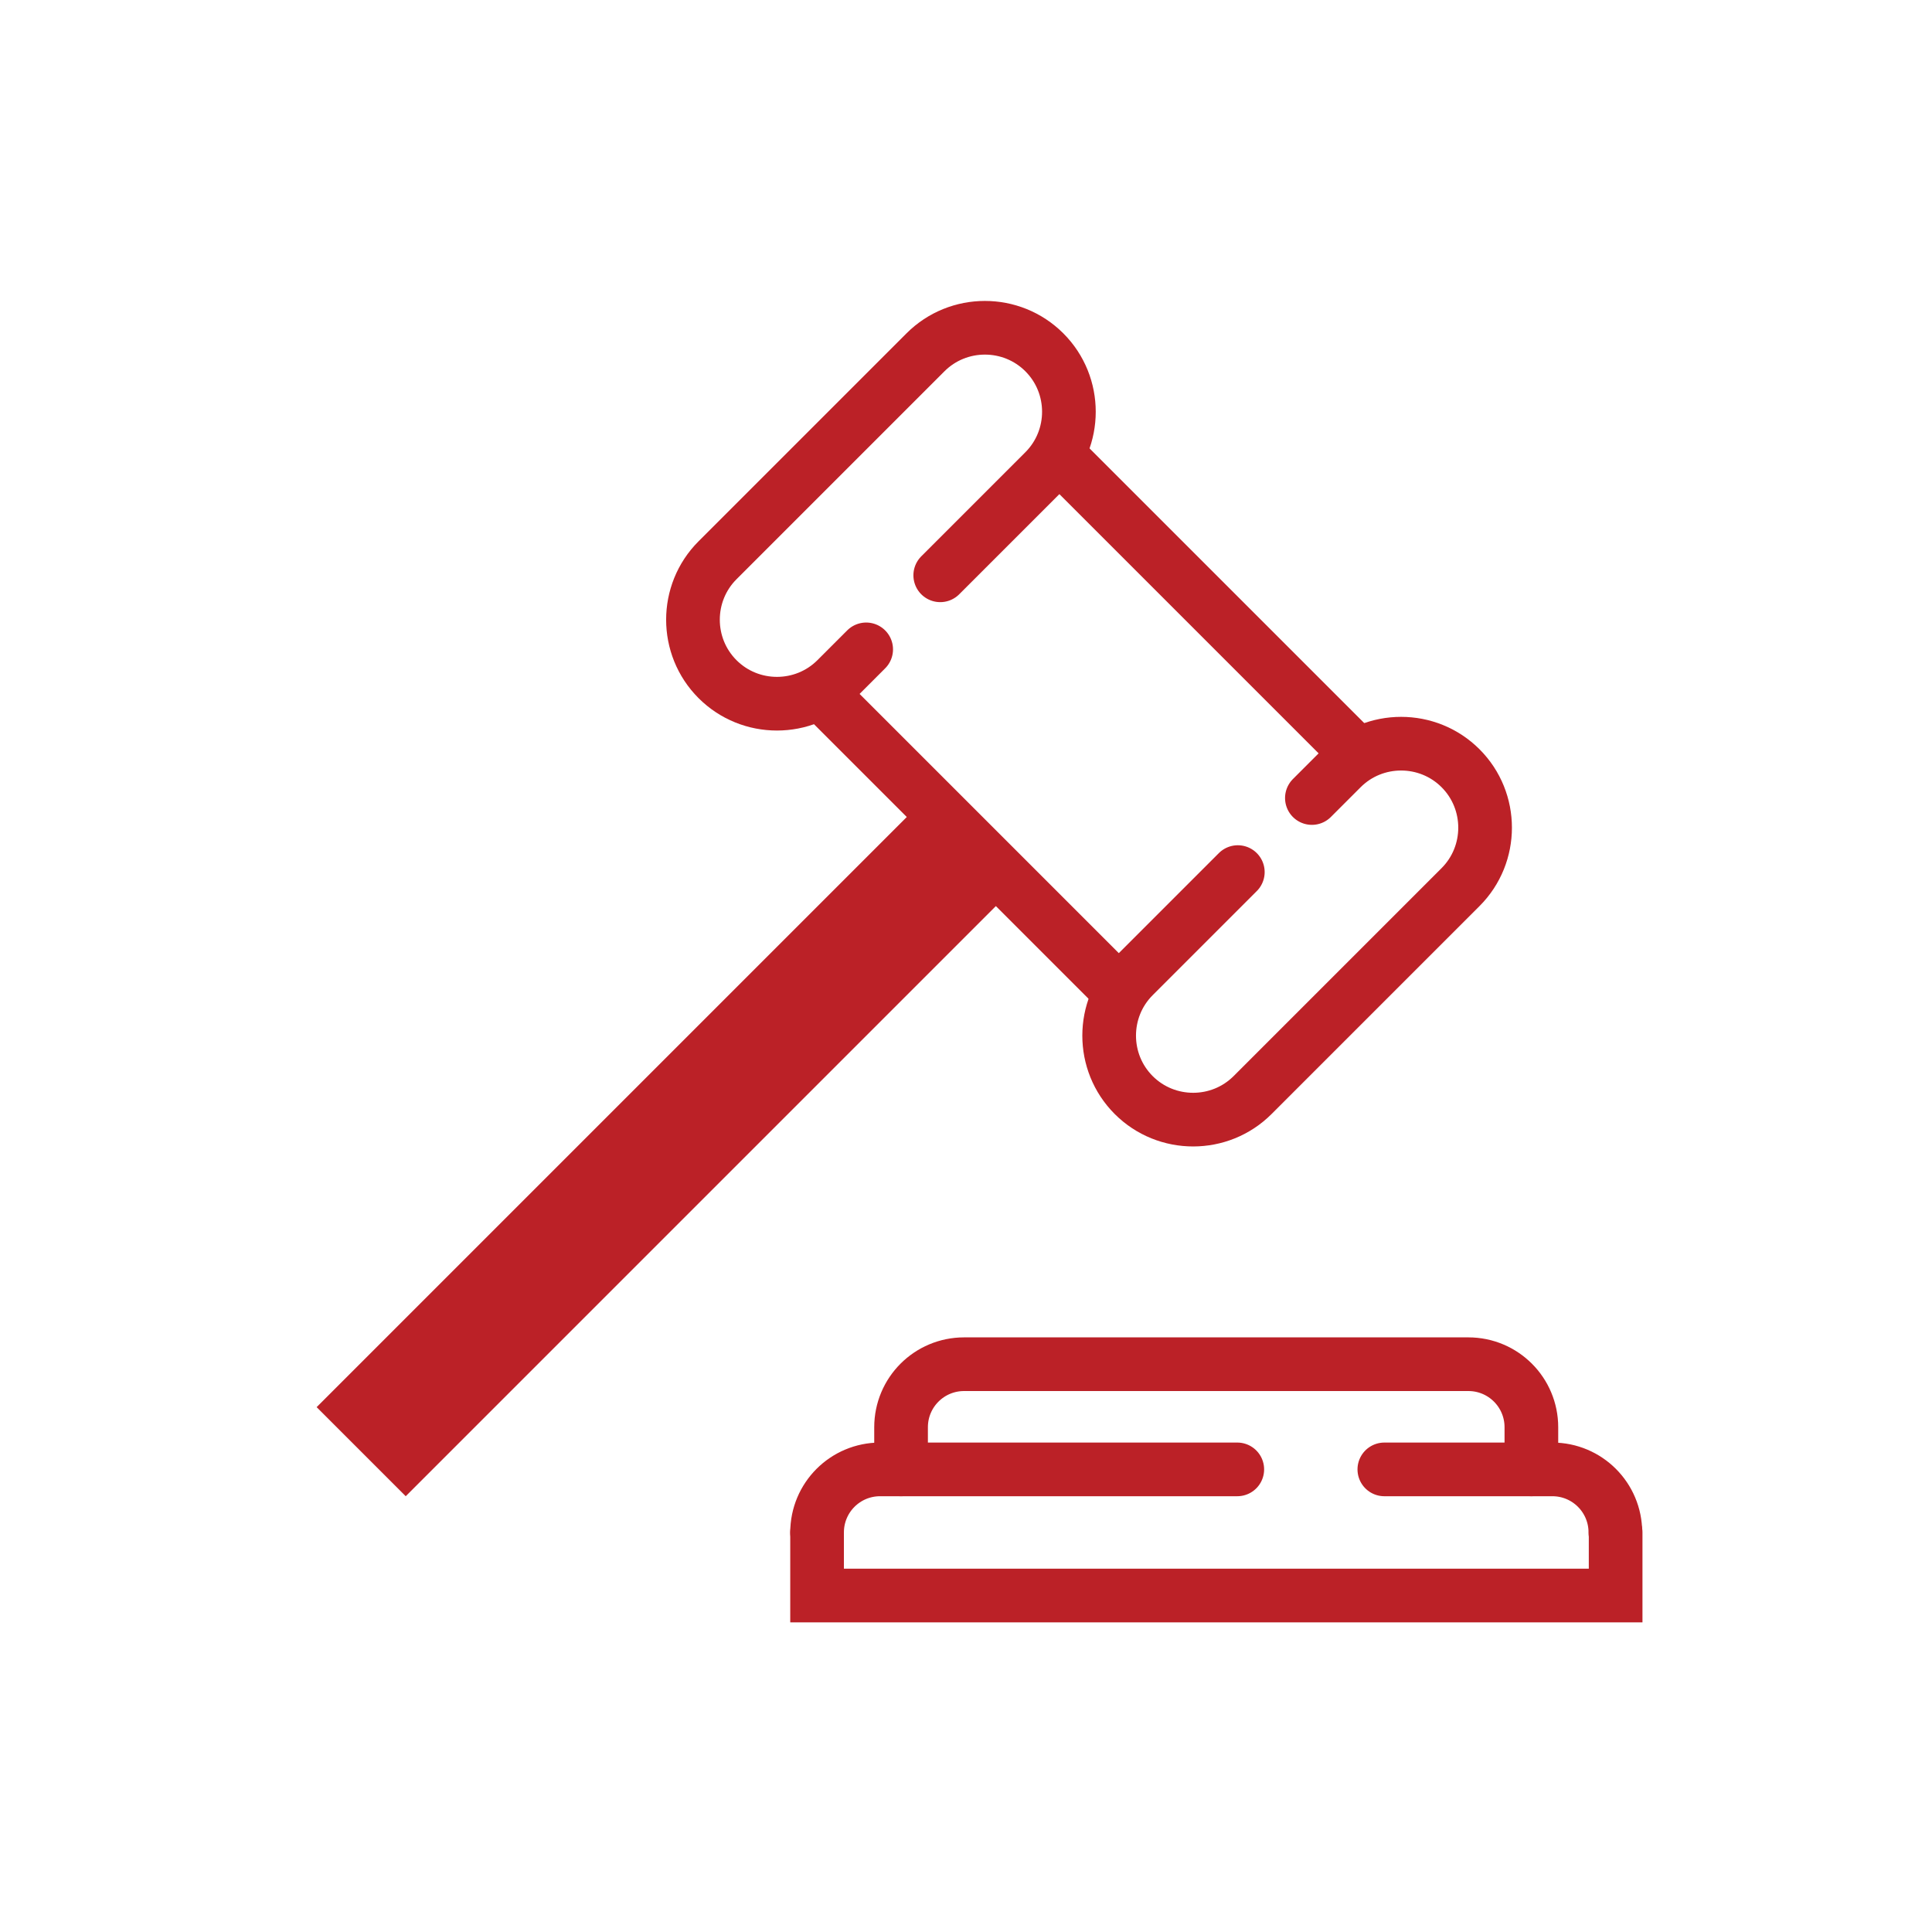
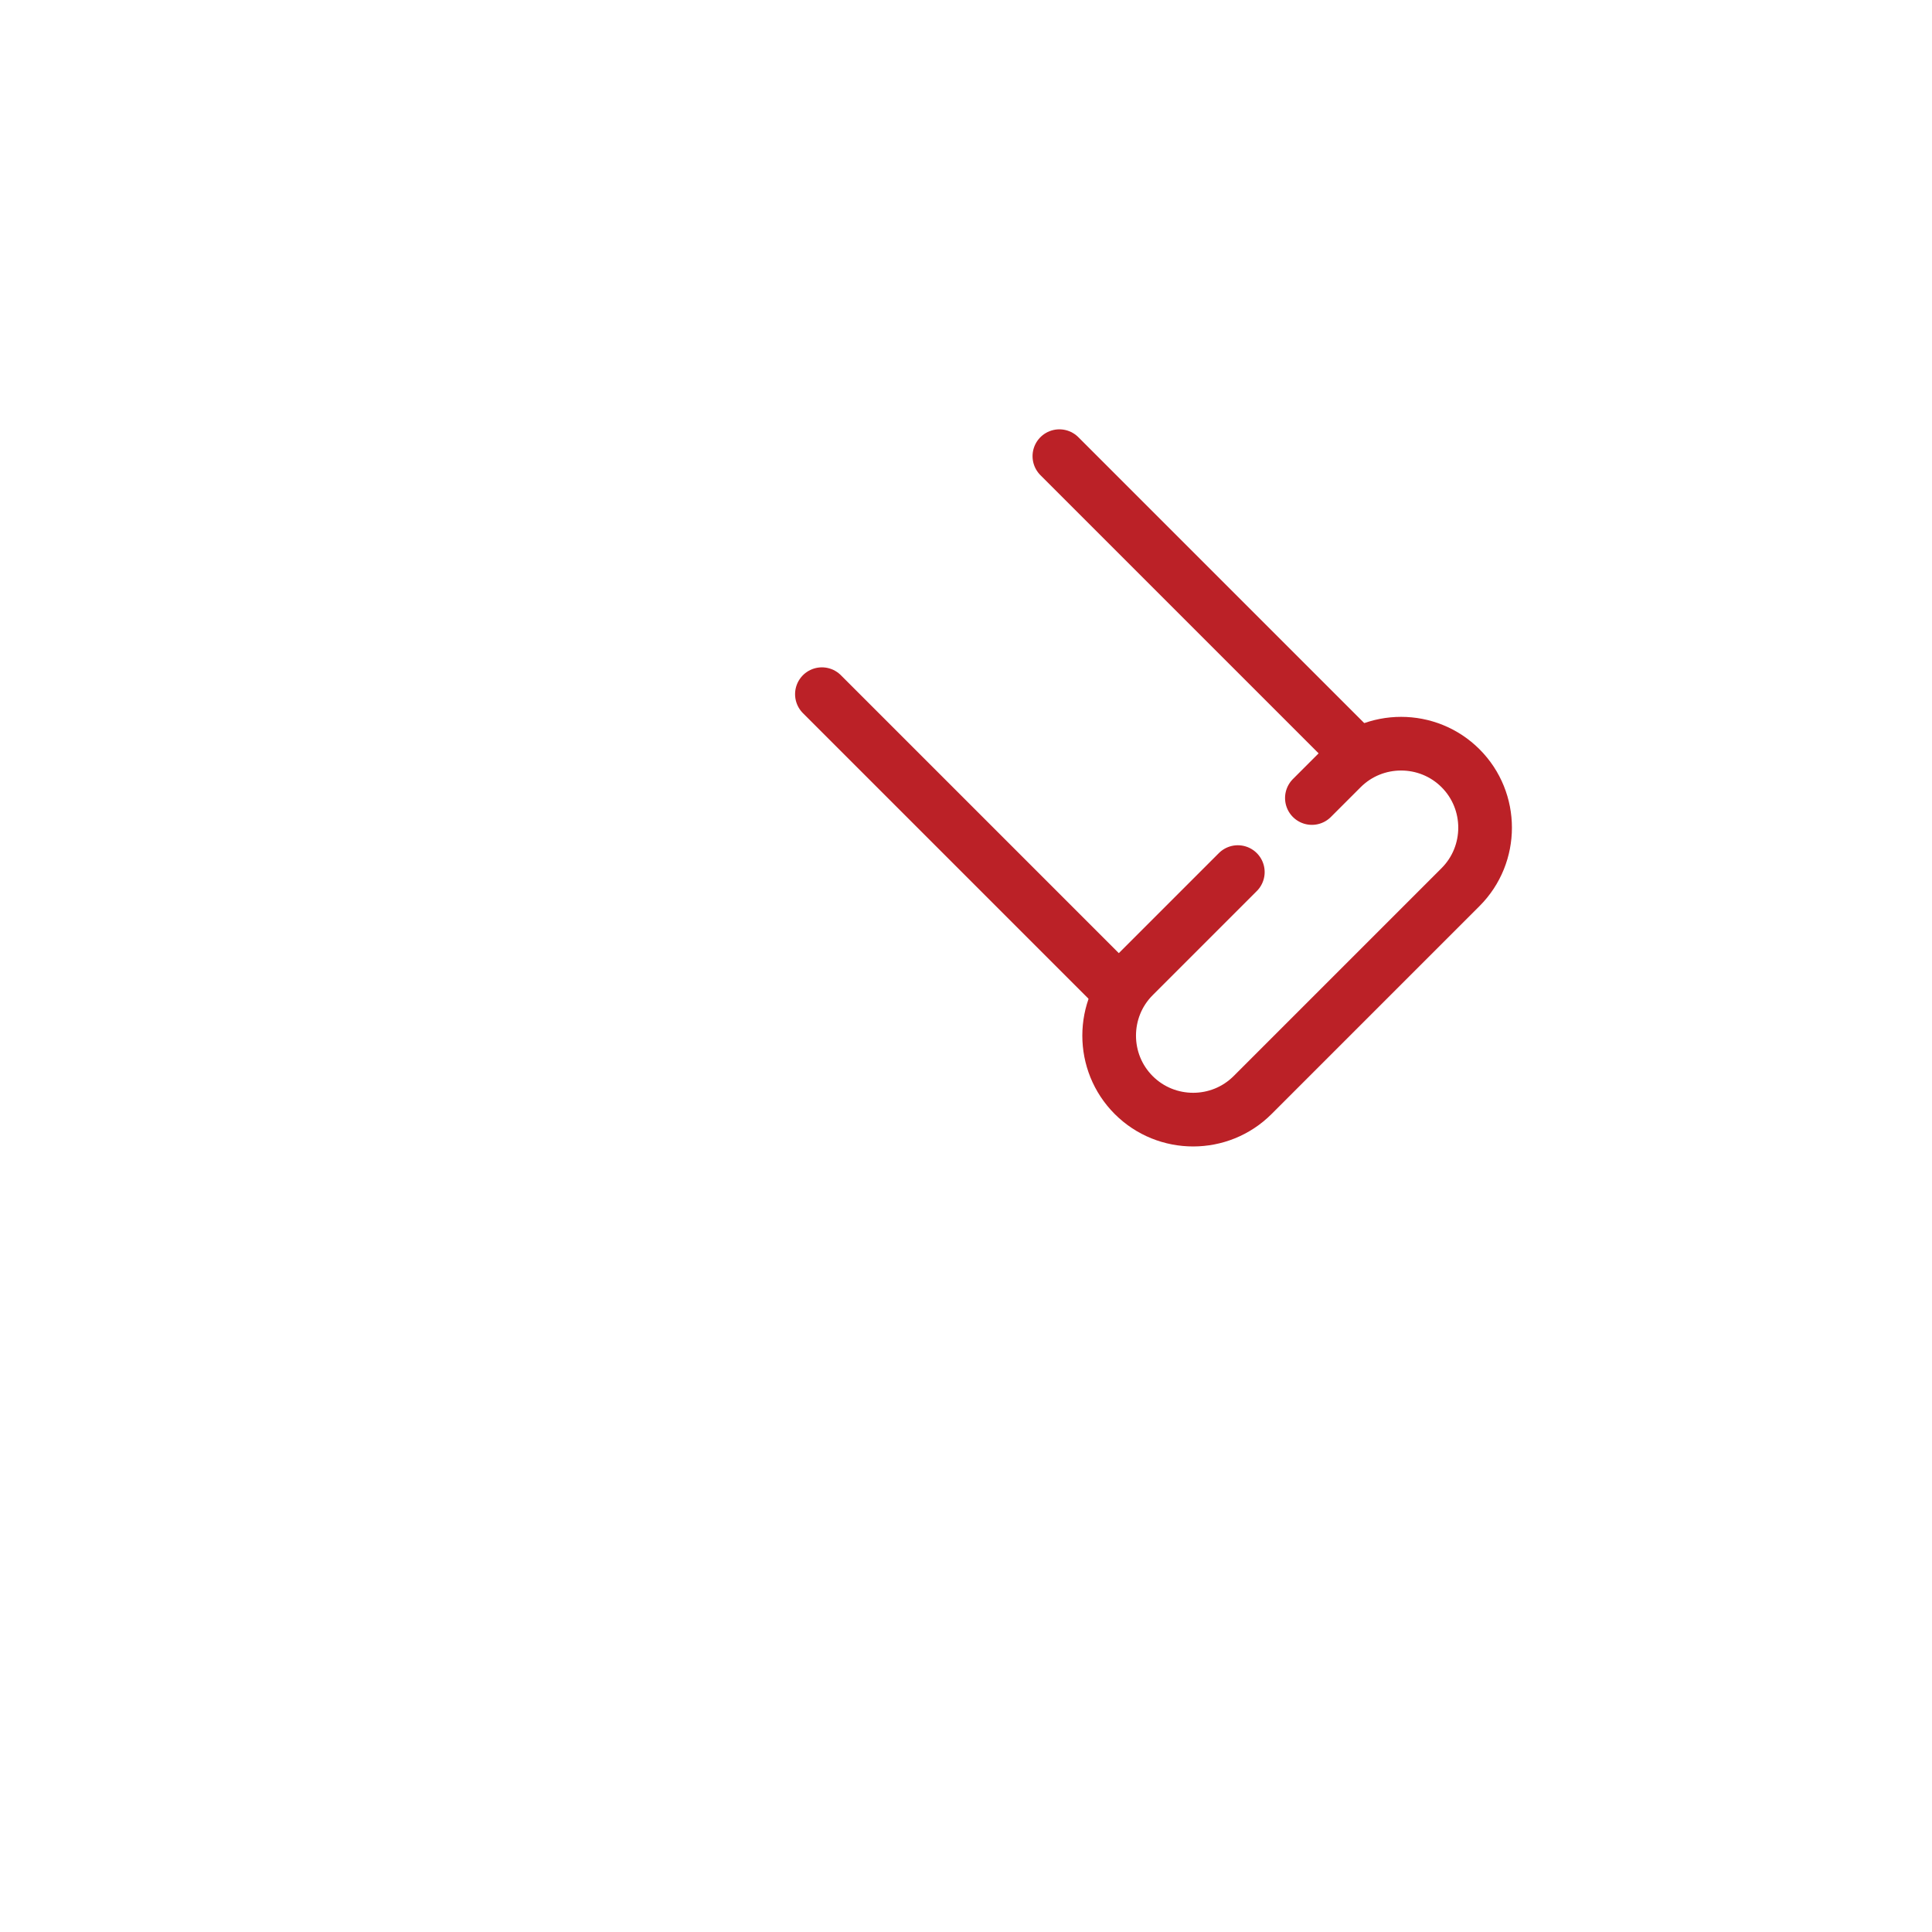
<svg xmlns="http://www.w3.org/2000/svg" id="Layer_1" data-name="Layer 1" viewBox="0 0 72 72">
  <defs>
    <style>
      .cls-1 {
        fill: none;
        stroke: #bb2127;
        stroke-linecap: round;
        stroke-miterlimit: 10;
        stroke-width: 2px;
      }

      .cls-2 {
        fill: #bb2127;
        stroke-width: 0px;
      }
    </style>
  </defs>
  <g id="g1206">
    <g id="g1187">
-       <path id="rect954" class="cls-1" d="M30.45,57.11c0-1.3,1.05-2.35,2.35-2.35h13.31M51.59,54.76h6.26c1.3,0,2.35,1.05,2.35,2.35" />
-       <path id="path959" class="cls-1" d="M30.45,57.11v2.35h29.76v-2.35" />
-       <path id="path994" class="cls-1" d="M57.07,54.76v-1.57c0-1.3-1.05-2.35-2.35-2.35h-18.79c-1.3,0-2.35,1.05-2.35,2.35v1.57" />
-     </g>
+       </g>
    <g id="g1194">
      <path id="path1082" class="cls-1" d="M41.7,36.94l-11.07-11.07" />
      <path id="path1084" class="cls-1" d="M39.48,17l11.07,11.07" />
-       <path id="path1086" class="cls-1" d="M32.28,24.2l-1.11,1.11c-1.22,1.22-3.21,1.22-4.43,0h0c-1.22-1.22-1.22-3.21,0-4.43l7.75-7.75c1.22-1.22,3.21-1.22,4.43,0h0c1.22,1.22,1.22,3.21,0,4.43l-3.88,3.88" />
      <path id="path1088" class="cls-1" d="M48.89,29.74l1.11-1.11c1.22-1.22,3.21-1.22,4.43,0h0c1.22,1.22,1.22,3.21,0,4.43l-7.75,7.75c-1.22,1.22-3.21,1.22-4.43,0h0c-1.22-1.22-1.22-3.21,0-4.43l3.88-3.88" />
-       <path id="path1090" class="cls-2" d="M34.5,29.74l3.32,3.32-22.7,22.7-3.32-3.32,22.7-22.7Z" />
    </g>
  </g>
</svg>